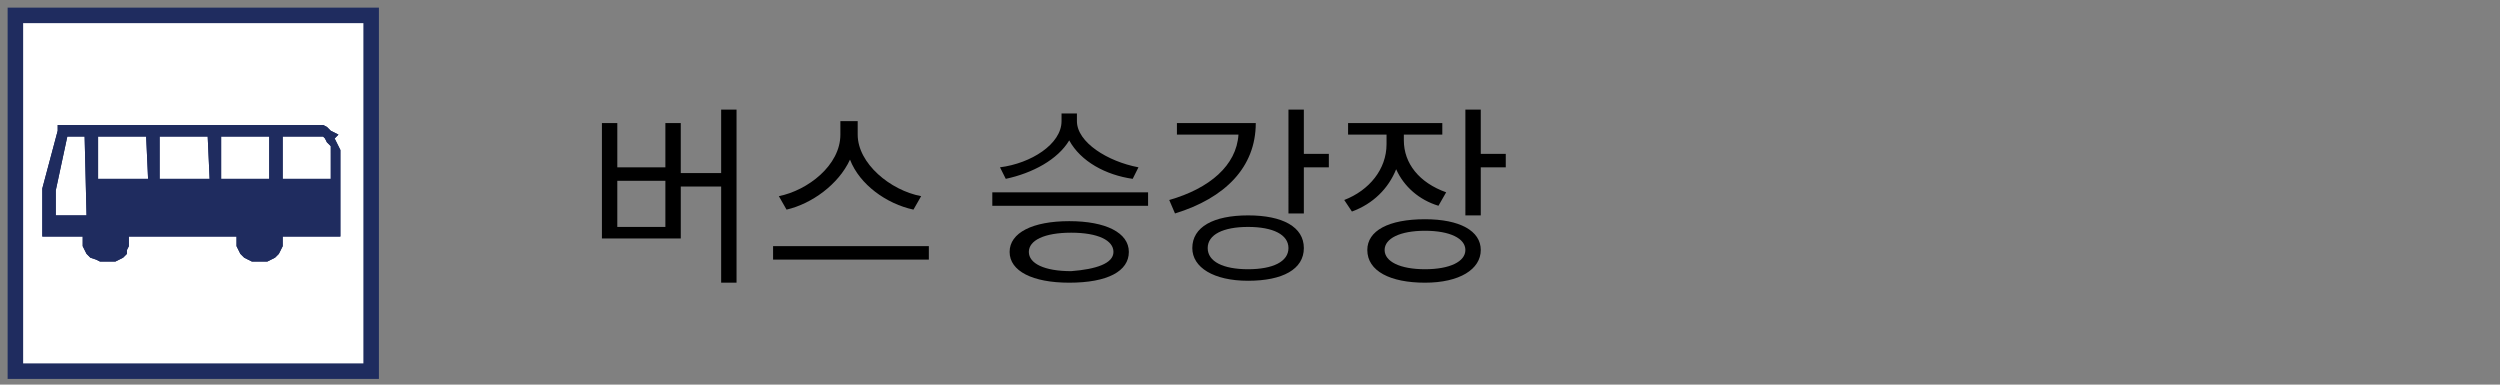
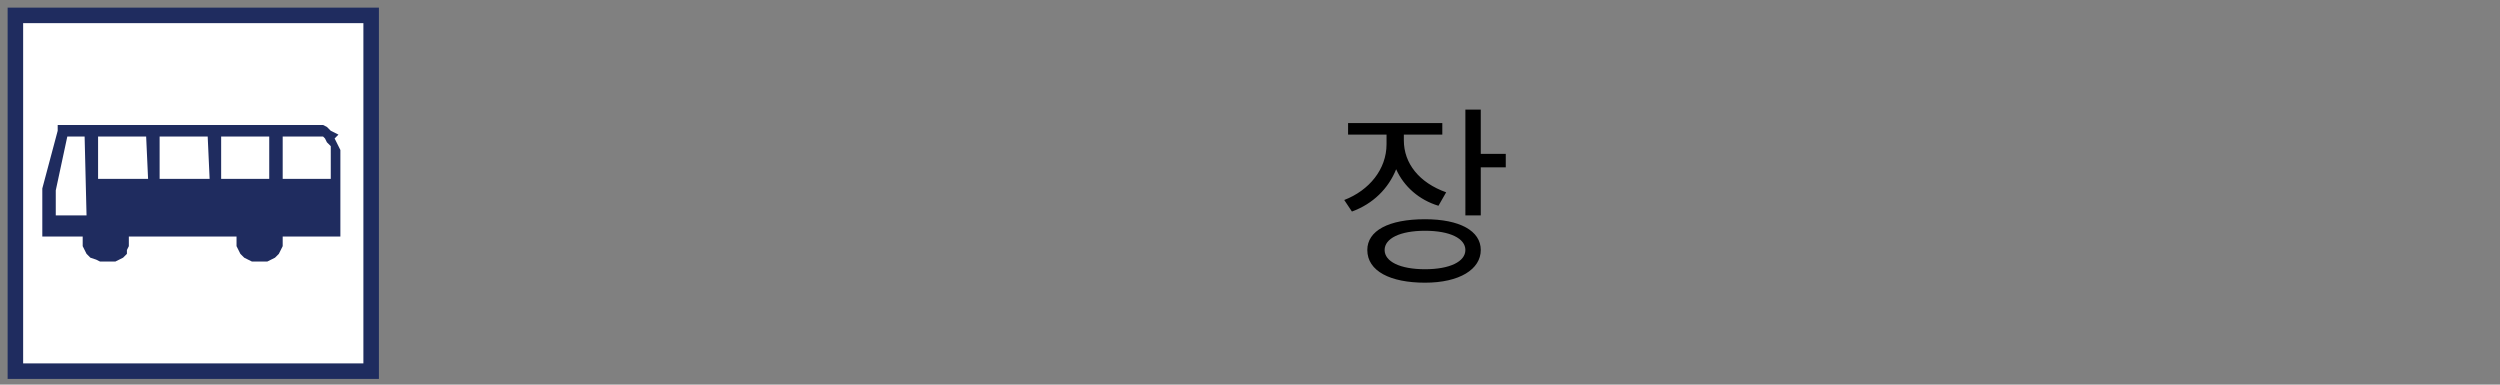
<svg xmlns="http://www.w3.org/2000/svg" version="1.1" id="base" x="0px" y="0px" viewBox="0 0 130 20" style="enable-background:new 0 0 130 20;" xml:space="preserve">
  <rect x="0" y="0" width="130" height="20" fill="#808080" stroke="none" />
  <style type="text/css">
	.st0{fill:#FFFFFF;stroke:#1F2C5F;stroke-width:0.807;stroke-miterlimit:10;}
	.st1{fill:#1F2C5F;}
</style>
  <g>
    <rect x="0.8" y="0.8" class="st0" width="18.5" height="18.5" />
    <g>
      <path class="st1" d="M14.7,9.3V7.1h1.7h0.2h0.2l0.1,0.1L17,7.4l0.1,0.1l0.1,0.1v0.2V8v1.3L14.7,9.3z M14,9.3h-2.5V7.1H14V9.3z     M10.9,9.3H8.3V7.1h2.5L10.9,9.3L10.9,9.3z M7.7,9.3H5.1V7.1h2.5L7.7,9.3L7.7,9.3z M4.5,11.2H2.9V9.9l0.6-2.8h0.9L4.5,11.2    L4.5,11.2z M16.4,6.5H3.2H3.1H3v0.1v0.1v0.1l-0.8,3v2.5h2.1v0.1v0.2v0.2L4.4,13l0.1,0.2l0.1,0.1l0.1,0.1L5,13.5l0.2,0.1h0.2h0.2    h0.2H6l0.2-0.1l0.2-0.1l0.1-0.1l0.1-0.1l0-0.2l0.1-0.2v-0.2v-0.2v-0.1h5.6v0.1v0.2v0.2l0.1,0.2l0.1,0.2l0.1,0.1l0.1,0.1l0.2,0.1    l0.2,0.1h0.2h0.2h0.2h0.2l0.2-0.1l0.2-0.1l0.1-0.1l0.1-0.1l0.1-0.2l0.1-0.2v-0.2v-0.2v-0.1h3V8V7.8l-0.1-0.2l-0.1-0.2l-0.1-0.2    L17.6,7l-0.2-0.1l-0.2-0.1L17,6.6l-0.2-0.1h-0.2H16.4z" />
-       <path class="st1" d="M14.7,9.3V7.1h1.7h0.2h0.2l0.1,0.1L17,7.4l0.1,0.1l0.1,0.1v0.2V8v1.3L14.7,9.3z M14,9.3h-2.5V7.1H14V9.3z     M10.9,9.3H8.3V7.1h2.5L10.9,9.3L10.9,9.3z M7.7,9.3H5.1V7.1h2.5L7.7,9.3L7.7,9.3z M4.5,11.2H2.9V9.9l0.6-2.8h0.9L4.5,11.2    L4.5,11.2z M16.4,6.5H3.2H3.1H3v0.1v0.1v0.1l-0.8,3v2.5h2.1v0.1v0.2v0.2L4.4,13l0.1,0.2l0.1,0.1l0.1,0.1L5,13.5l0.2,0.1h0.2h0.2    h0.2H6l0.2-0.1l0.2-0.1l0.1-0.1l0.1-0.1l0-0.2l0.1-0.2v-0.2v-0.2v-0.1h5.6v0.1v0.2v0.2l0.1,0.2l0.1,0.2l0.1,0.1l0.1,0.1l0.2,0.1    l0.2,0.1h0.2h0.2h0.2h0.2l0.2-0.1l0.2-0.1l0.1-0.1l0.1-0.1l0.1-0.2l0.1-0.2v-0.2v-0.2v-0.1h3V8V7.8l-0.1-0.2l-0.1-0.2l-0.1-0.2    L17.6,7l-0.2-0.1l-0.2-0.1L17,6.6l-0.2-0.1h-0.2H16.4z" />
    </g>
  </g>
  <g>
-     <path d="M38.3,5.7v9h-0.8v-5h-2.1v2.7h-4.1v-6h0.8v2.3h2.5V6.4h0.8V9h2.1V5.7H38.3z M34.6,9.4h-2.5v2.4h2.5V9.4z" />
-     <path d="M48.3,12.8v0.7h-8.1v-0.7H48.3z M47.5,10.9c-1.4-0.3-2.8-1.3-3.3-2.6c-0.6,1.3-2,2.3-3.3,2.6l-0.4-0.7   C42,9.9,43.7,8.6,43.7,7V6.3h0.9V7c0,1.5,1.7,2.9,3.3,3.2L47.5,10.9z" />
-     <path d="M59.7,10v0.7h-8.1V10H59.7z M58.9,9.3c-1.4-0.2-2.7-0.9-3.3-2c-0.6,1-1.9,1.7-3.3,2l-0.3-0.6c1.6-0.2,3.2-1.2,3.2-2.4V5.9   H56v0.4c0,1.1,1.6,2.1,3.2,2.4L58.9,9.3z M58.7,13.1c0,1-1.1,1.6-3.1,1.6c-1.9,0-3.1-0.6-3.1-1.6c0-1,1.2-1.6,3.1-1.6   C57.5,11.5,58.7,12.1,58.7,13.1z M57.9,13.1c0-0.6-0.8-1-2.2-1c-1.4,0-2.2,0.4-2.2,1c0,0.6,0.8,1,2.2,1C57,14,57.9,13.7,57.9,13.1z   " />
-     <path d="M65.3,6.4c0,2.3-1.6,3.9-4.2,4.7l-0.3-0.7c2.1-0.6,3.5-1.8,3.6-3.4h-3.2V6.4H65.3z M67.8,12.9c0,1.1-1.1,1.7-2.9,1.7   c-1.8,0-2.9-0.7-2.9-1.7c0-1.1,1.1-1.7,2.9-1.7C66.7,11.2,67.8,11.8,67.8,12.9z M67,12.9c0-0.7-0.8-1.1-2.1-1.1s-2.1,0.4-2.1,1.1   c0,0.7,0.8,1.1,2.1,1.1S67,13.6,67,12.9z M69.1,8v0.7h-1.3v2.4h-0.8V5.7h0.8V8H69.1z" />
    <path d="M74.8,10.7c-1-0.3-1.8-1-2.2-1.9c-0.4,1-1.2,1.8-2.3,2.2l-0.4-0.6c1.3-0.5,2.2-1.6,2.2-2.9V7h-2V6.4H75V7h-2v0.3   c0,1.2,0.8,2.2,2.2,2.7L74.8,10.7z M77,13c0,1-1.1,1.7-2.9,1.7c-1.8,0-3-0.6-3-1.7c0-1,1.1-1.6,3-1.6C75.9,11.4,77,12,77,13z    M76.2,13c0-0.6-0.8-1-2.1-1c-1.3,0-2.1,0.4-2.1,1c0,0.6,0.8,1,2.1,1C75.4,14,76.2,13.6,76.2,13z M78.3,8v0.7h-1.3v2.5h-0.8V5.7   h0.8V8H78.3z" />
  </g>
</svg>